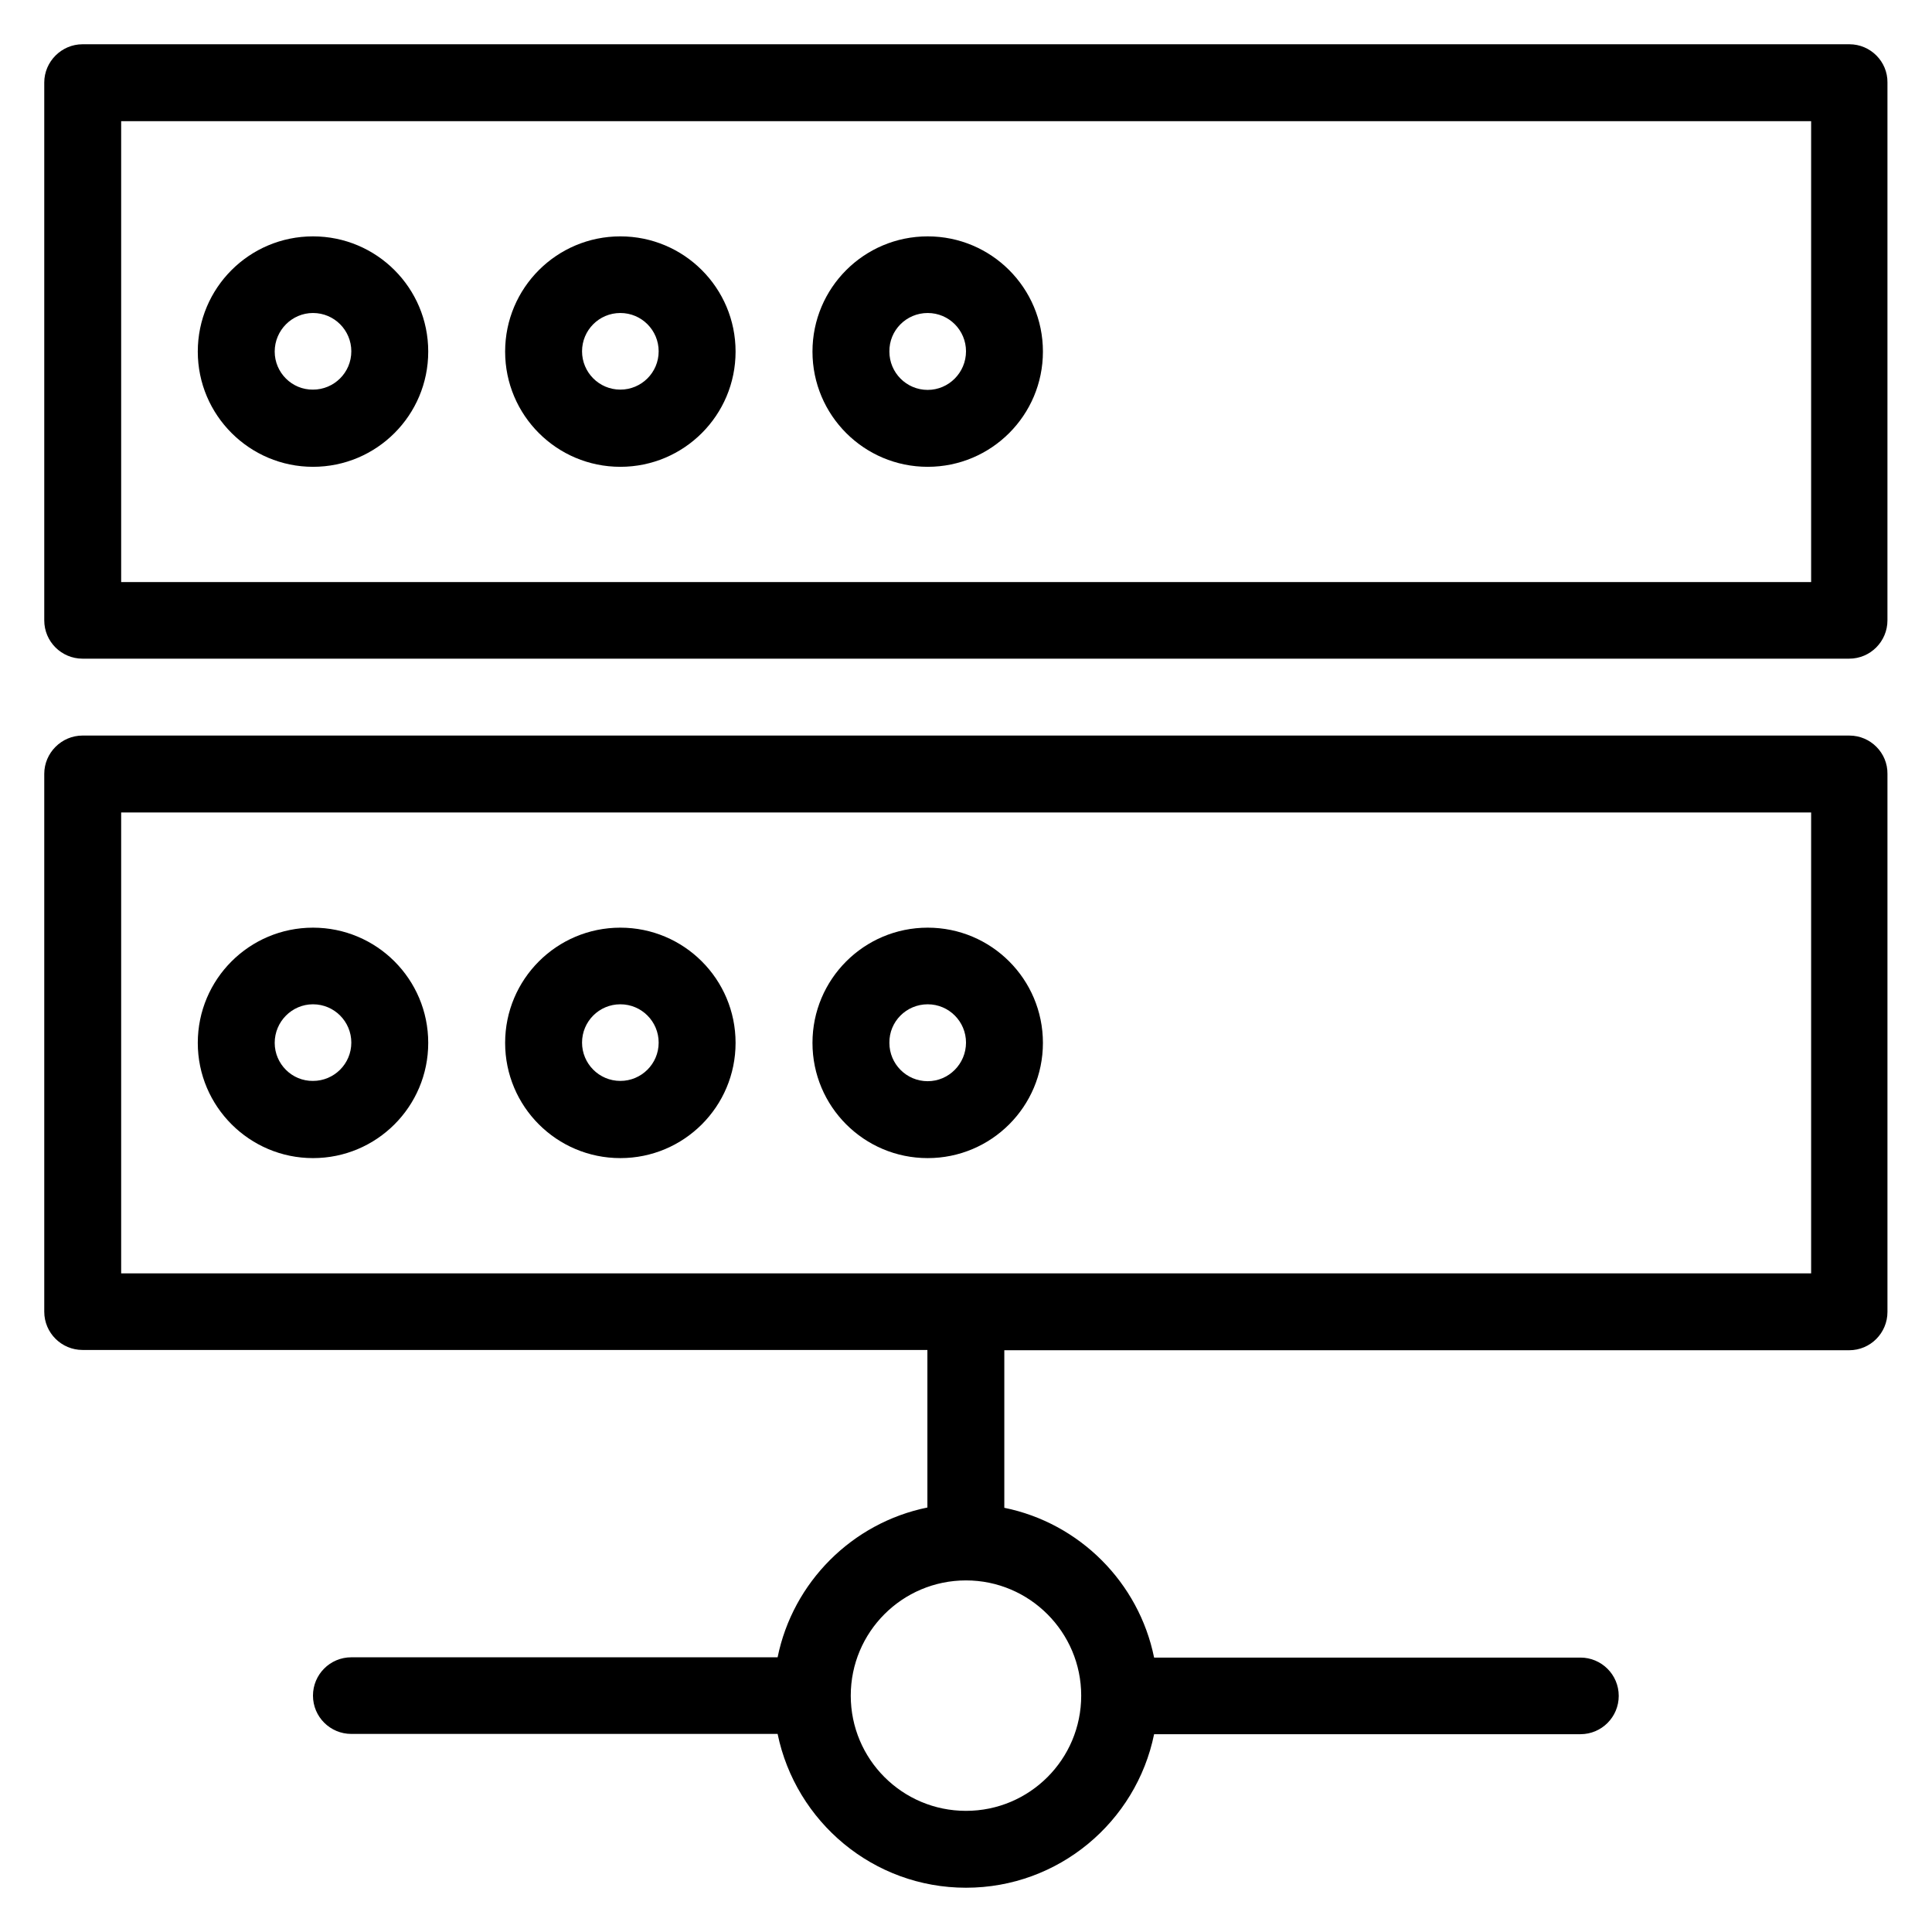
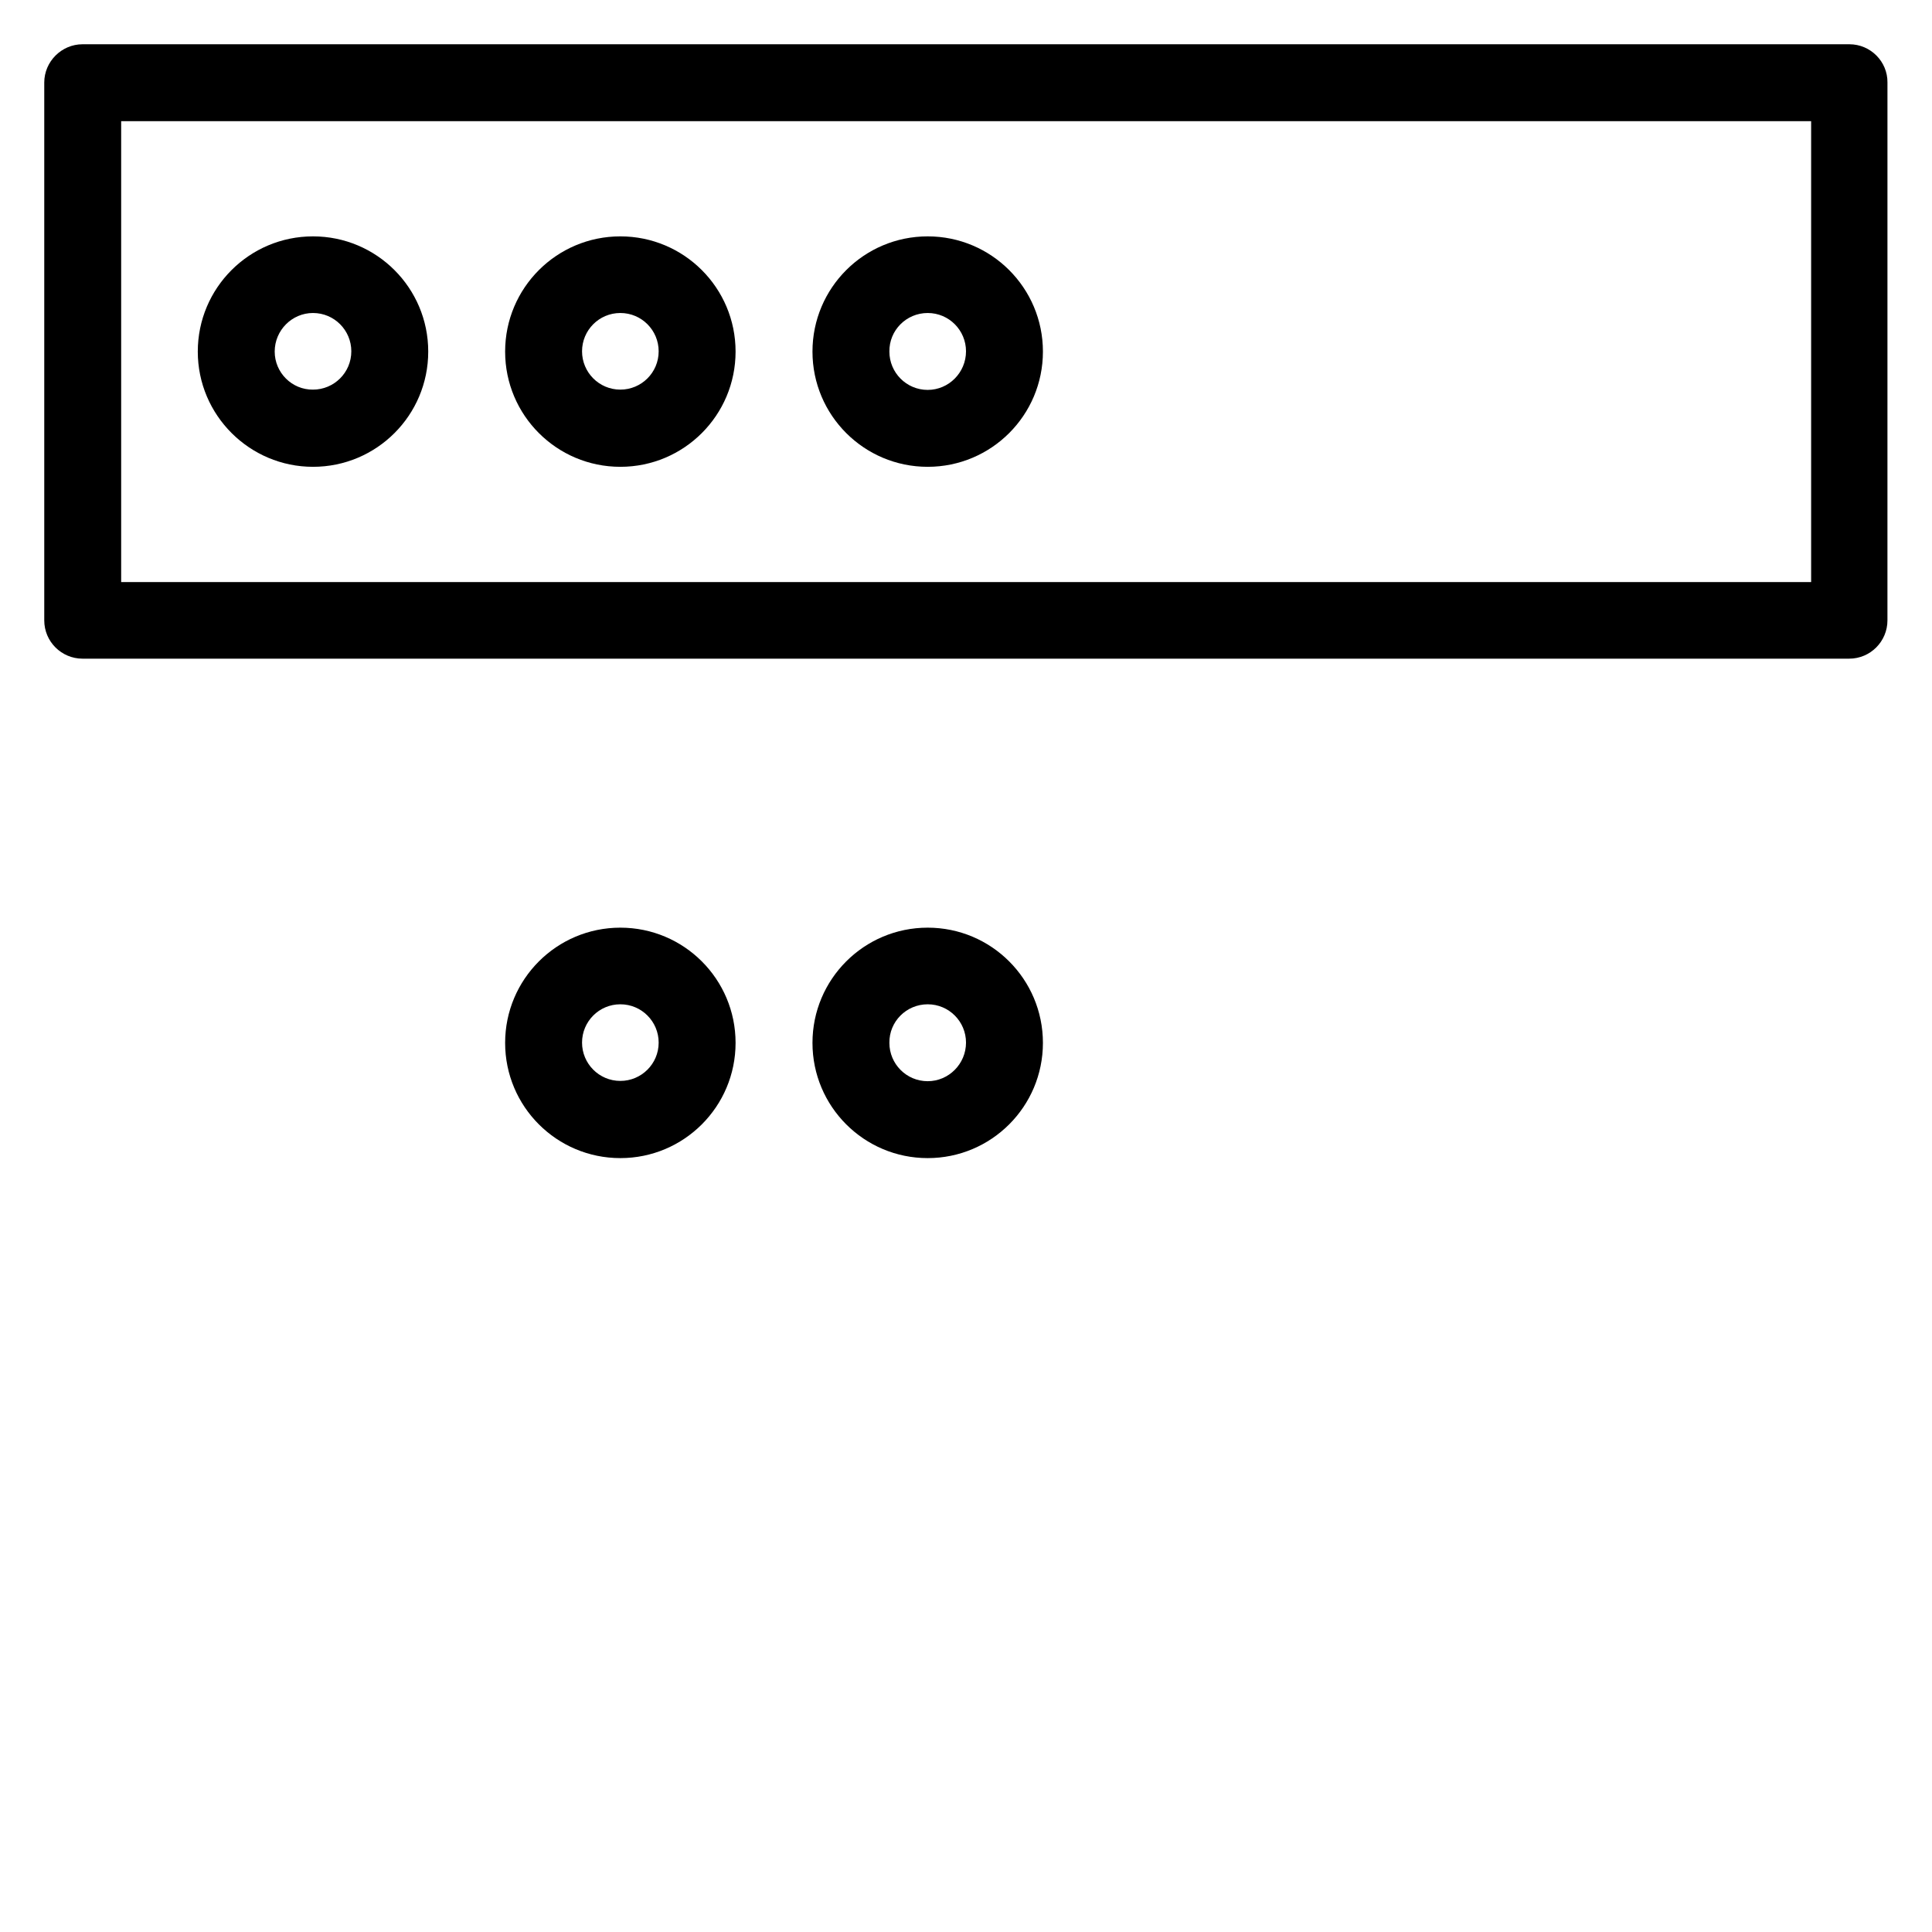
<svg xmlns="http://www.w3.org/2000/svg" fill="#000000" width="800px" height="800px" version="1.1" viewBox="144 144 512 512">
  <g>
    <path d="m226.95 267.71c16.871 0 30.535-13.664 30.535-30.535 0-16.871-13.664-30.535-30.535-30.535-16.871 0-30.535 13.664-30.535 30.535 0 16.871 13.738 30.535 30.535 30.535zm0-40.762c5.648 0 10.152 4.582 10.152 10.152 0 5.648-4.582 10.152-10.152 10.152-5.574 0.074-10.152-4.504-10.152-10.078 0-5.648 4.578-10.227 10.152-10.227z" />
    <path d="m308.4 267.71c16.871 0 30.535-13.664 30.535-30.535 0-16.871-13.664-30.535-30.535-30.535-16.871 0-30.535 13.664-30.535 30.535 0 16.871 13.664 30.535 30.535 30.535zm0-40.762c5.648 0 10.152 4.582 10.152 10.152 0 5.648-4.582 10.152-10.152 10.152-5.648 0-10.152-4.582-10.152-10.152 0-5.574 4.5-10.152 10.152-10.152z" />
    <path d="m389.85 267.71c16.871 0 30.535-13.664 30.535-30.535 0-16.871-13.664-30.535-30.535-30.535s-30.535 13.664-30.535 30.535c0 16.871 13.664 30.535 30.535 30.535zm0-40.762c5.648 0 10.152 4.582 10.152 10.152 0 5.648-4.582 10.227-10.152 10.227-5.648 0-10.152-4.582-10.152-10.152-0.078-5.648 4.5-10.227 10.152-10.227z" />
-     <path d="m226.95 450.91c16.871 0 30.535-13.664 30.535-30.535s-13.664-30.535-30.535-30.535c-16.871 0-30.535 13.664-30.535 30.535s13.738 30.535 30.535 30.535zm0-40.762c5.648 0 10.152 4.582 10.152 10.152 0 5.648-4.582 10.152-10.152 10.152-5.574 0.074-10.152-4.504-10.152-10.078 0-5.648 4.578-10.227 10.152-10.227z" />
    <path d="m308.4 450.91c16.871 0 30.535-13.664 30.535-30.535s-13.664-30.535-30.535-30.535c-16.871 0-30.535 13.664-30.535 30.535s13.664 30.535 30.535 30.535zm0-40.762c5.648 0 10.152 4.582 10.152 10.152 0 5.648-4.582 10.152-10.152 10.152-5.648 0-10.152-4.582-10.152-10.152 0-5.574 4.5-10.152 10.152-10.152z" />
    <path d="m389.85 450.91c16.871 0 30.535-13.664 30.535-30.535s-13.664-30.535-30.535-30.535-30.535 13.664-30.535 30.535 13.664 30.535 30.535 30.535zm0-40.762c5.648 0 10.152 4.582 10.152 10.152 0 5.648-4.582 10.227-10.152 10.227-5.648 0-10.152-4.582-10.152-10.152-0.078-5.648 4.5-10.227 10.152-10.227z" />
    <path d="m634.12 155.73h-468.24c-5.57 0-10.152 4.582-10.152 10.152v142.52c0 5.648 4.582 10.152 10.152 10.152h468.16c5.648 0 10.152-4.582 10.152-10.152l0.004-142.52c0.074-5.57-4.504-10.152-10.078-10.152zm-10.23 142.52h-447.78v-122.14h447.86v122.14z" />
-     <path d="m634.12 338.93h-468.24c-5.57 0-10.152 4.582-10.152 10.152v142.52c0 5.648 4.582 10.152 10.152 10.152h223.89v41.754c-19.922 4.047-35.648 19.77-39.695 39.695h-112.98c-5.648 0-10.152 4.582-10.152 10.152 0 5.648 4.582 10.152 10.152 10.152h112.98c4.809 23.281 25.344 40.762 49.926 40.762 24.578 0 45.113-17.48 49.848-40.688h112.98c5.648 0 10.152-4.582 10.152-10.152 0-5.648-4.582-10.152-10.152-10.152h-112.98c-4.047-19.922-19.77-35.648-39.695-39.695v-41.754h223.89c5.648 0 10.152-4.582 10.152-10.152v-142.59c0.074-5.57-4.504-10.152-10.078-10.152zm-203.59 254.43c0 16.871-13.664 30.535-30.535 30.535s-30.535-13.664-30.535-30.535c0-16.871 13.664-30.535 30.535-30.535s30.535 13.742 30.535 30.535zm193.36-111.91h-447.78v-122.14h447.86v122.14z" />
  </g>
</svg>